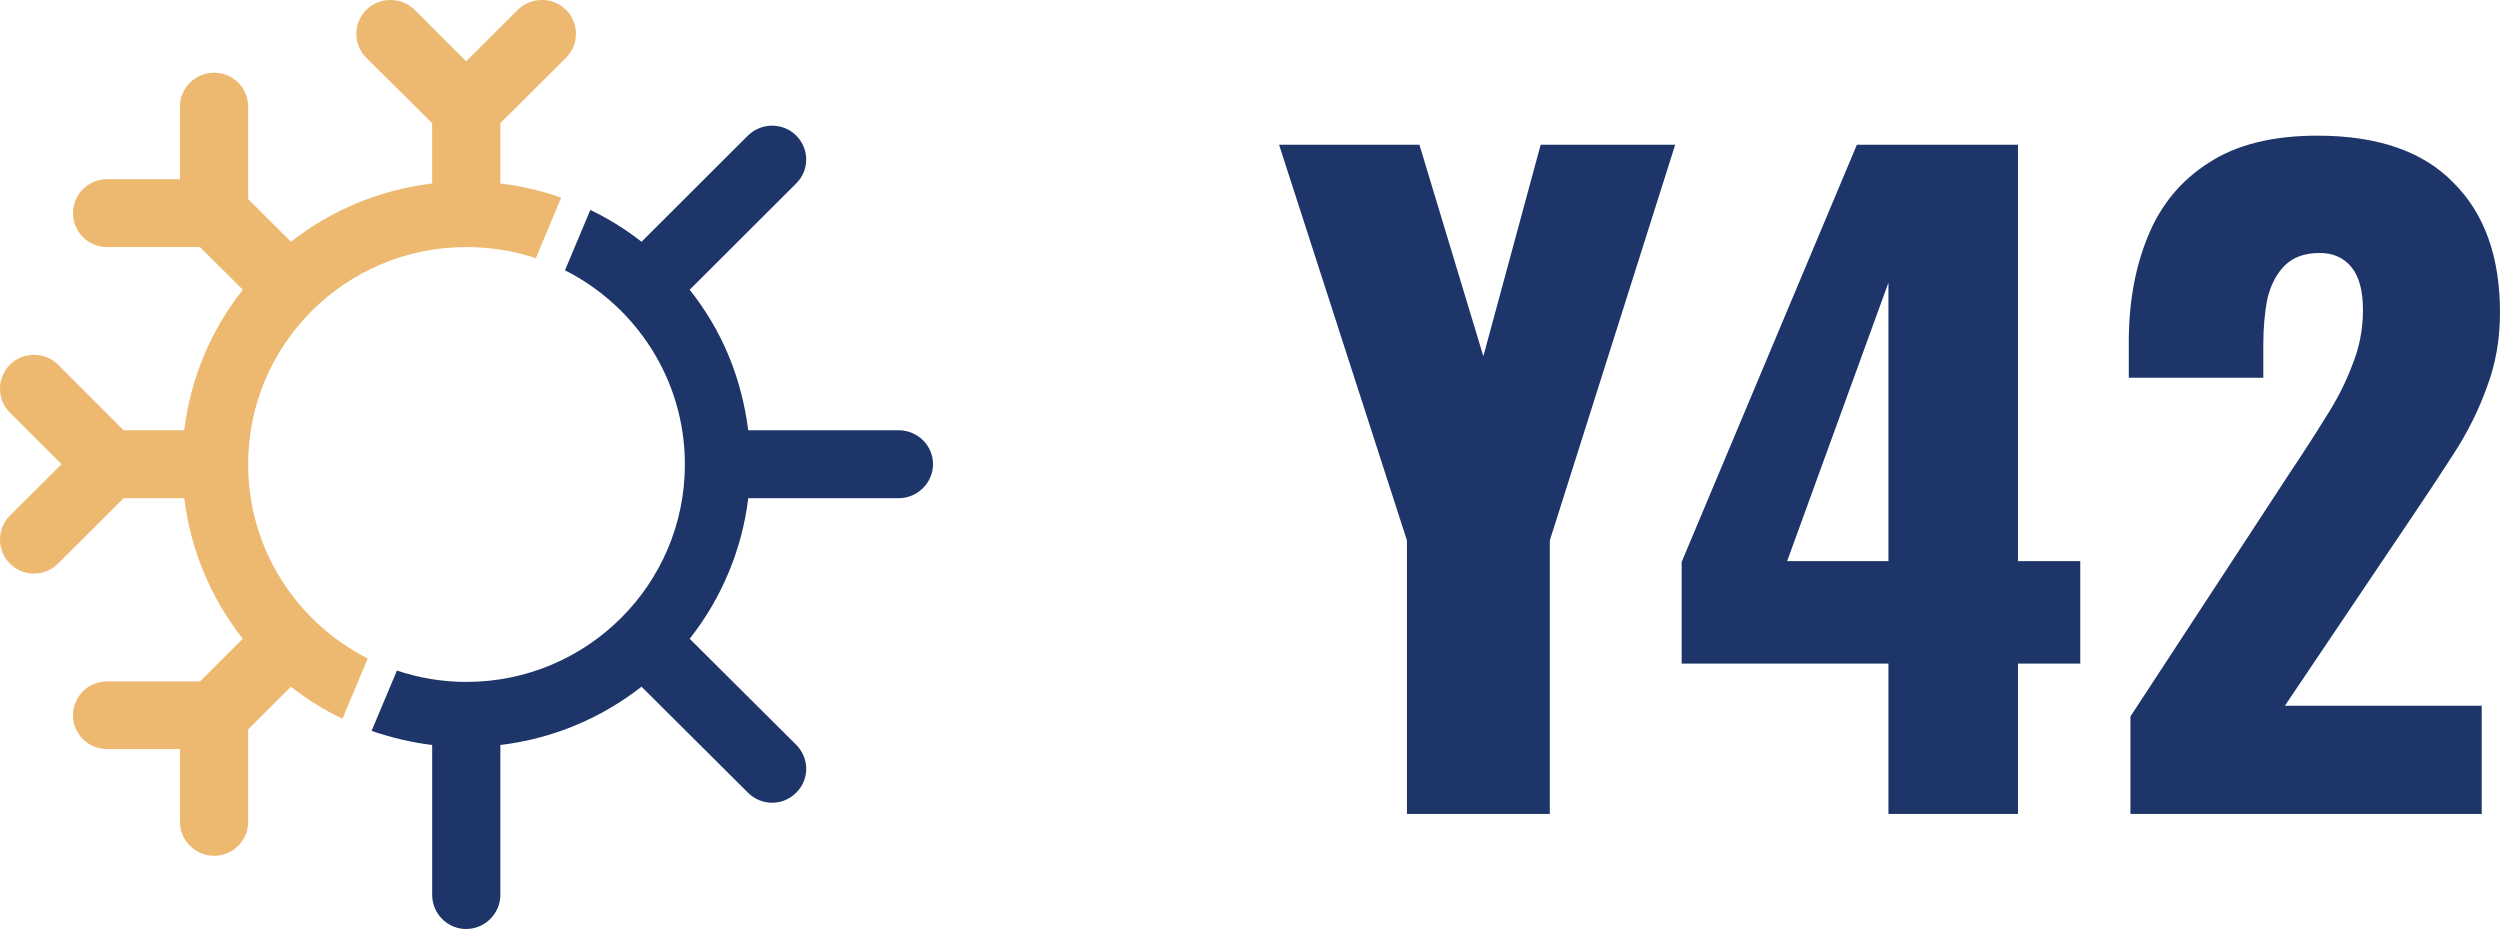
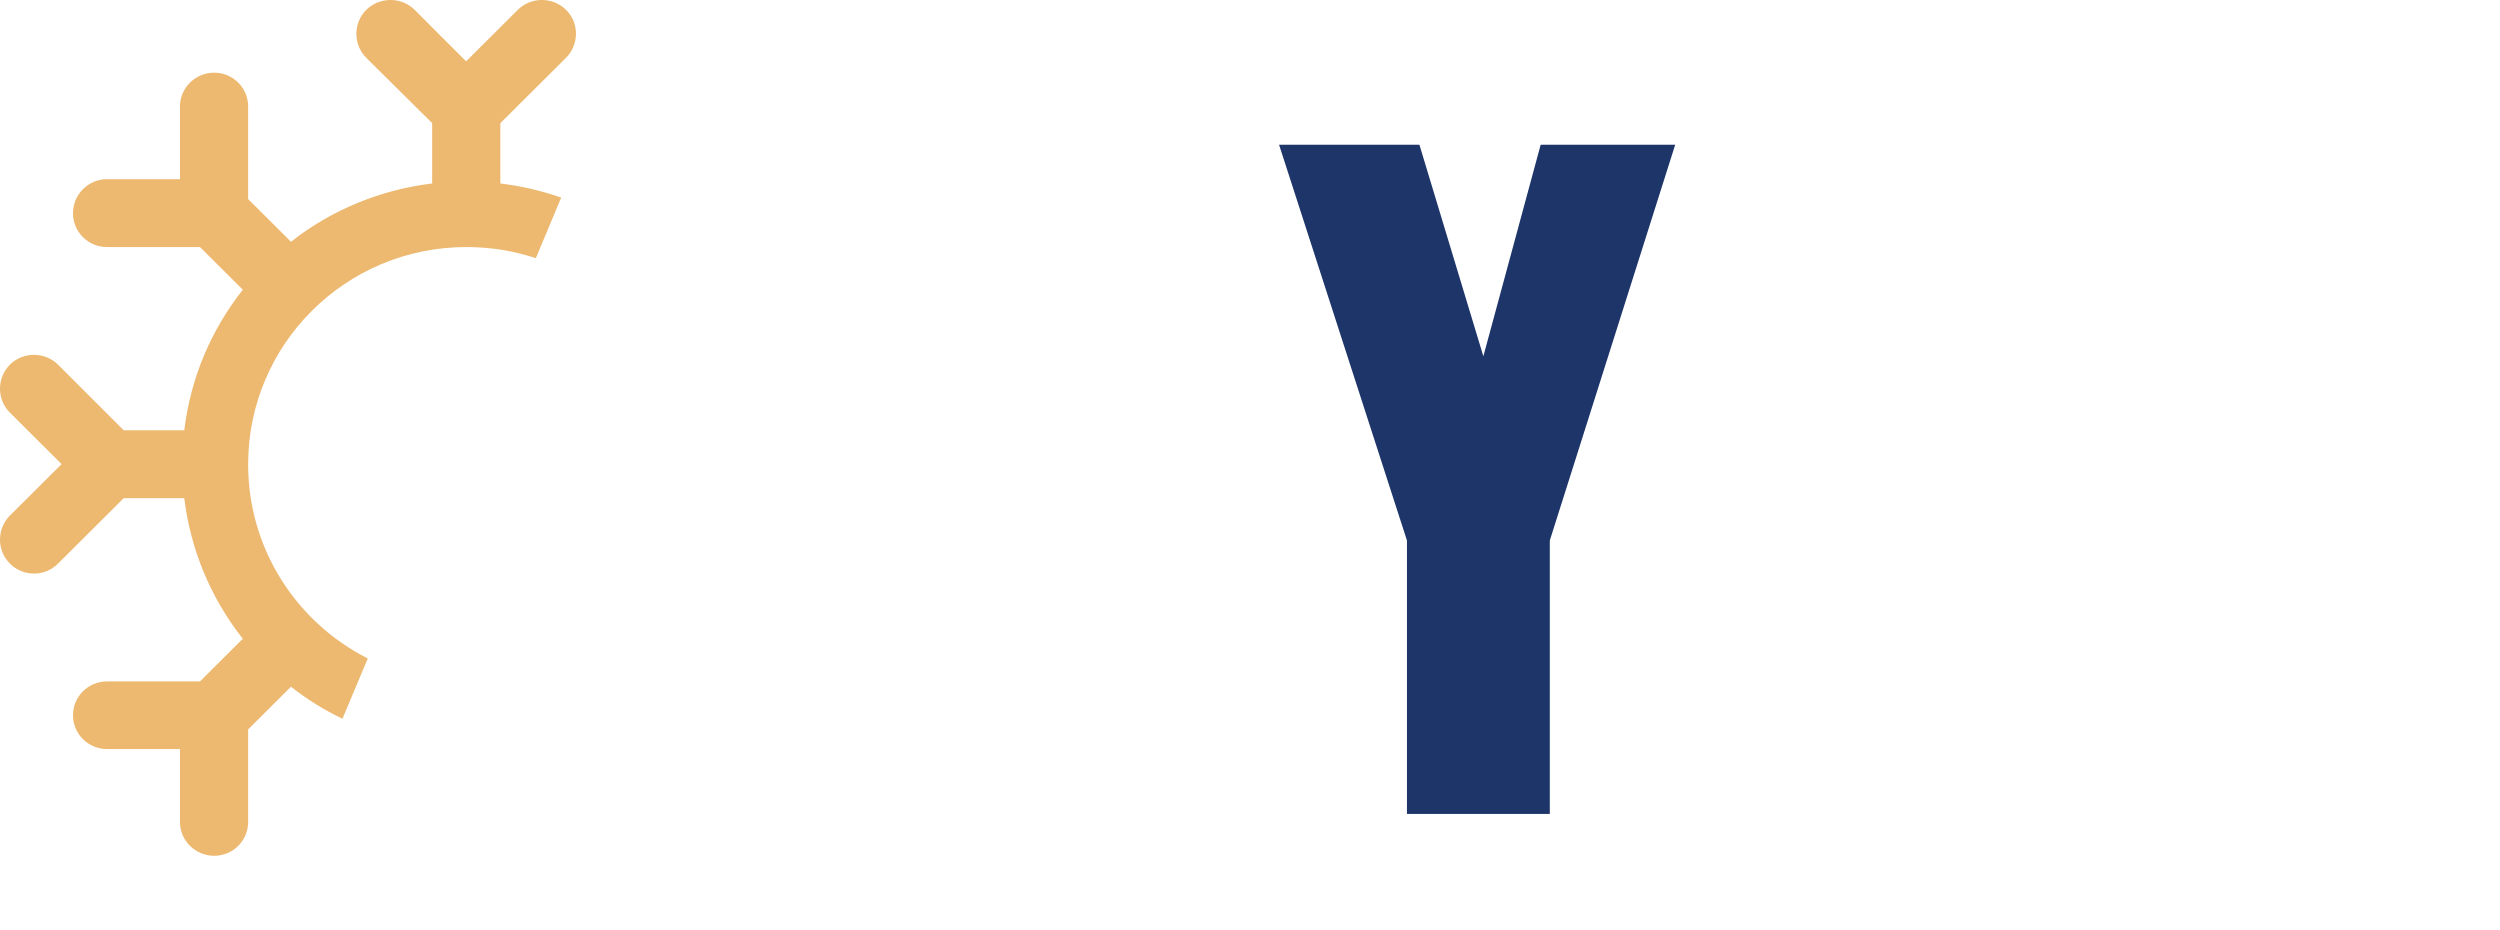
<svg xmlns="http://www.w3.org/2000/svg" width="129" height="48" viewBox="0 0 129 48" fill="none">
  <g clip-path="url(#clip0_30_36)">
-     <path fill-rule="evenodd" clip-rule="evenodd" d="M30.461 10.834C31.39 11.277 32.292 11.837 33.103 12.475C35.013 10.573 36.648 8.933 38.596 6.992C39.289 6.315 40.401 6.315 41.081 6.992C41.774 7.682 41.774 8.79 41.081 9.467L35.587 14.95C37.301 17.111 38.269 19.546 38.609 22.203C41.303 22.203 43.618 22.203 46.378 22.203C47.346 22.203 48.144 22.984 48.144 23.948C48.144 24.912 47.346 25.706 46.378 25.706H38.609C38.295 28.337 37.236 30.876 35.587 32.96C37.497 34.861 39.132 36.489 41.081 38.429C41.774 39.119 41.774 40.226 41.081 40.904C40.401 41.594 39.289 41.594 38.596 40.904L33.103 35.434C30.984 37.088 28.499 38.117 25.818 38.442C25.818 41.125 25.818 43.443 25.818 46.178C25.818 47.142 25.02 47.936 24.052 47.936C23.084 47.936 22.3 47.142 22.3 46.178V38.442C21.24 38.312 20.194 38.065 19.174 37.713L20.482 34.601C21.606 34.978 22.81 35.187 24.065 35.187C30.291 35.187 35.34 30.16 35.34 23.961C35.34 19.585 32.815 15.796 29.153 13.947L30.461 10.834Z" fill="#1E3569" />
    <path fill-rule="evenodd" clip-rule="evenodd" d="M22.3 9.467V6.354C21.162 5.234 20.037 4.101 18.899 2.982C18.219 2.304 18.219 1.184 18.899 0.507C19.592 -0.17 20.704 -0.17 21.397 0.507C22.273 1.393 23.163 2.278 24.052 3.164C24.942 2.278 25.831 1.393 26.72 0.507C27.401 -0.17 28.525 -0.17 29.206 0.507C29.898 1.184 29.886 2.304 29.206 2.982C28.081 4.101 26.943 5.234 25.818 6.354V9.467C26.89 9.597 27.95 9.844 28.957 10.196L27.649 13.322C26.524 12.944 25.32 12.748 24.065 12.748C17.84 12.748 12.804 17.762 12.804 23.961C12.804 28.337 15.315 32.126 18.977 33.976L17.67 37.088C16.702 36.619 15.838 36.085 15.015 35.434L12.804 37.635C12.804 39.224 12.804 40.812 12.804 42.414C12.804 43.378 12.019 44.159 11.051 44.159C10.084 44.159 9.286 43.378 9.286 42.414C9.286 41.164 9.286 39.901 9.286 38.651C8.03 38.651 6.774 38.651 5.519 38.651C4.551 38.651 3.766 37.869 3.766 36.906C3.766 35.942 4.551 35.161 5.519 35.161C7.115 35.161 8.724 35.161 10.319 35.161L12.529 32.96C10.842 30.824 9.822 28.297 9.508 25.706H6.382C5.258 26.826 4.12 27.959 2.995 29.079C2.315 29.769 1.19 29.769 0.51 29.079C-0.17 28.402 -0.17 27.282 0.51 26.605C1.399 25.719 2.288 24.834 3.178 23.948C2.288 23.062 1.399 22.177 0.51 21.292C-0.17 20.614 -0.17 19.507 0.51 18.817C1.19 18.14 2.315 18.14 2.995 18.817C4.12 19.95 5.258 21.07 6.382 22.203H9.508C9.835 19.52 10.868 17.059 12.529 14.95L10.319 12.748C8.724 12.748 7.115 12.748 5.519 12.748C4.551 12.748 3.766 11.967 3.766 11.003C3.766 10.04 4.551 9.245 5.519 9.245C6.774 9.245 8.03 9.245 9.286 9.245C9.286 7.995 9.286 6.745 9.286 5.495C9.286 4.531 10.084 3.75 11.051 3.75C12.019 3.75 12.804 4.531 12.804 5.495C12.804 7.084 12.804 8.686 12.804 10.274L15.015 12.475C17.12 10.821 19.631 9.792 22.3 9.467Z" fill="#EDB86F" />
    <path d="M72.599 42V27.889L66 7.469H73.242L76.541 18.383L79.498 7.469H86.44L79.97 27.889V42H72.599Z" fill="#1E3569" />
-     <path d="M97.443 42V34.241H86.773V28.998L95.815 7.469H104.128V28.955H107.342V34.241H104.128V42H97.443ZM92.216 28.955H97.443V14.588L92.216 28.955Z" fill="#1E3569" />
-     <path d="M109.931 42V36.969L118.244 24.265C118.873 23.328 119.458 22.418 120.001 21.537C120.573 20.656 121.03 19.761 121.372 18.851C121.744 17.942 121.929 16.99 121.929 15.995C121.929 15 121.729 14.261 121.33 13.778C120.93 13.295 120.387 13.054 119.701 13.054C118.93 13.054 118.33 13.267 117.901 13.693C117.473 14.119 117.173 14.688 117.002 15.398C116.859 16.109 116.787 16.905 116.787 17.786V19.491H109.845V17.658C109.845 15.611 110.174 13.793 110.831 12.201C111.488 10.581 112.531 9.316 113.959 8.407C115.387 7.469 117.259 7 119.573 7C122.687 7 125.029 7.81 126.6 9.43C128.2 11.021 129 13.252 129 16.123C129 17.516 128.771 18.809 128.314 20.002C127.886 21.196 127.3 22.361 126.557 23.498C125.843 24.607 125.072 25.772 124.243 26.994L117.901 36.415H128.057V42H109.931Z" fill="#1E3569" />
  </g>
  <defs>
    <clipPath id="clip0_30_36">
      <rect width="129" height="48" fill="white" />
    </clipPath>
  </defs>
</svg>